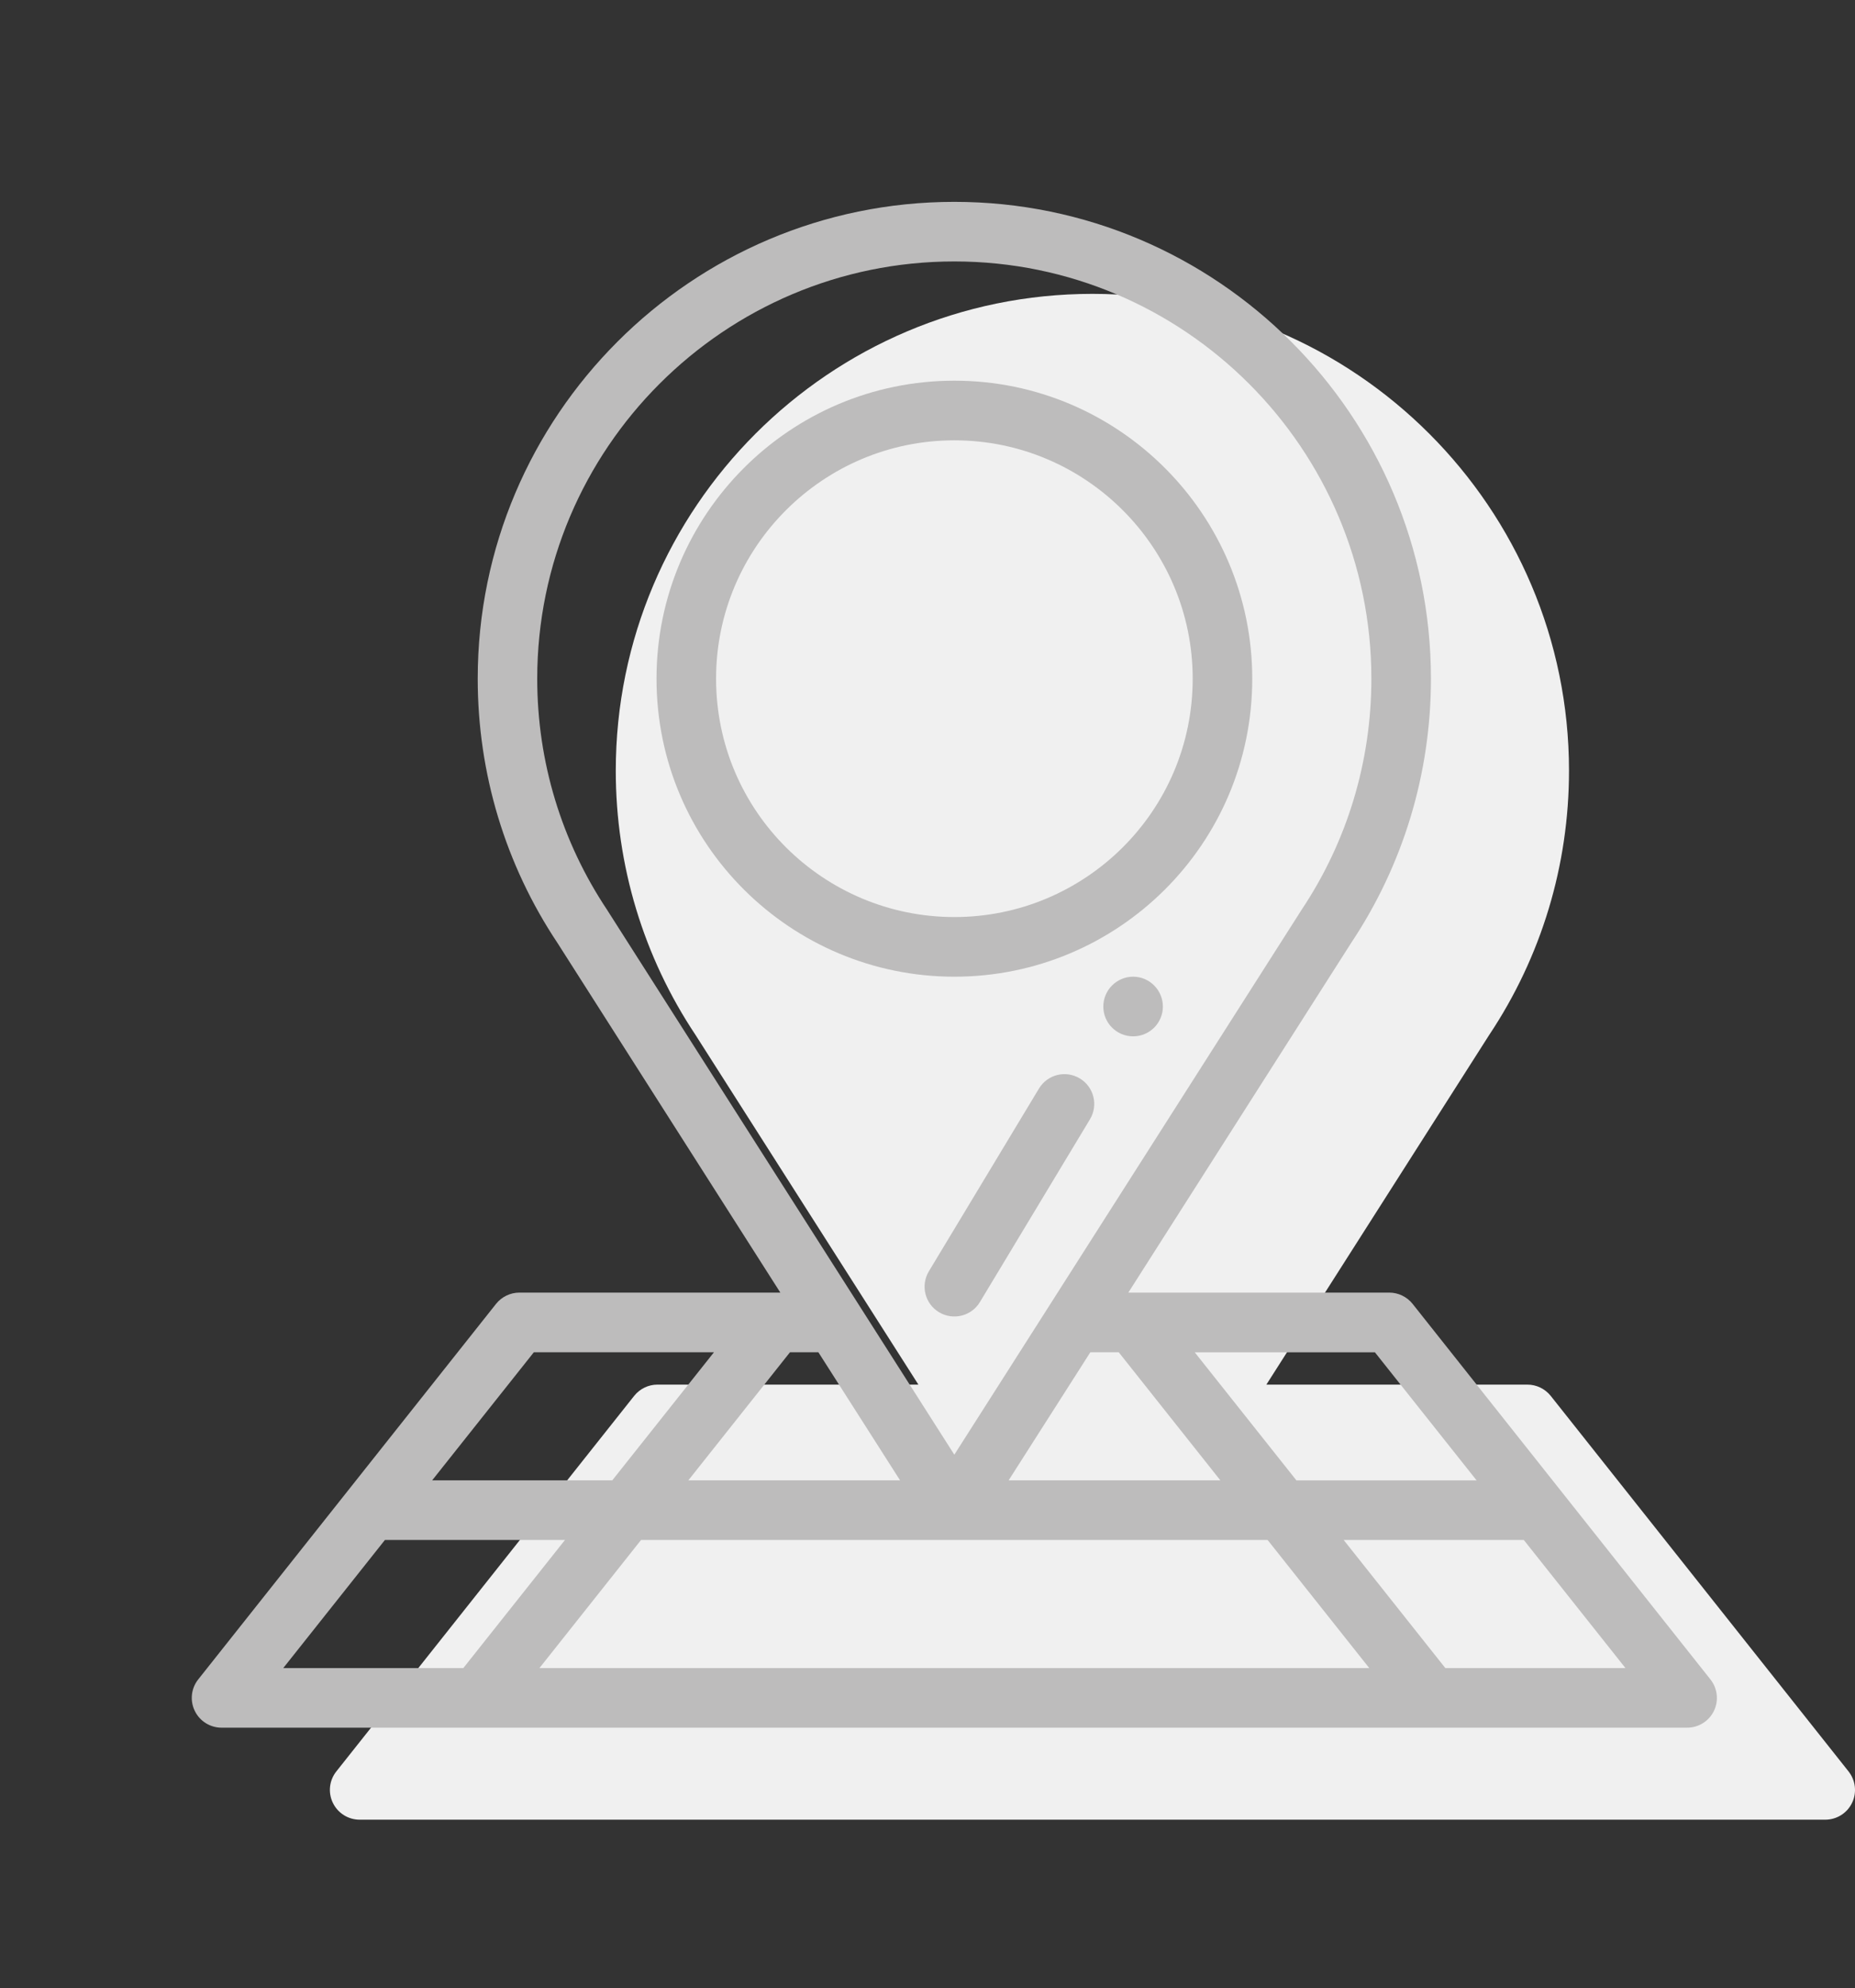
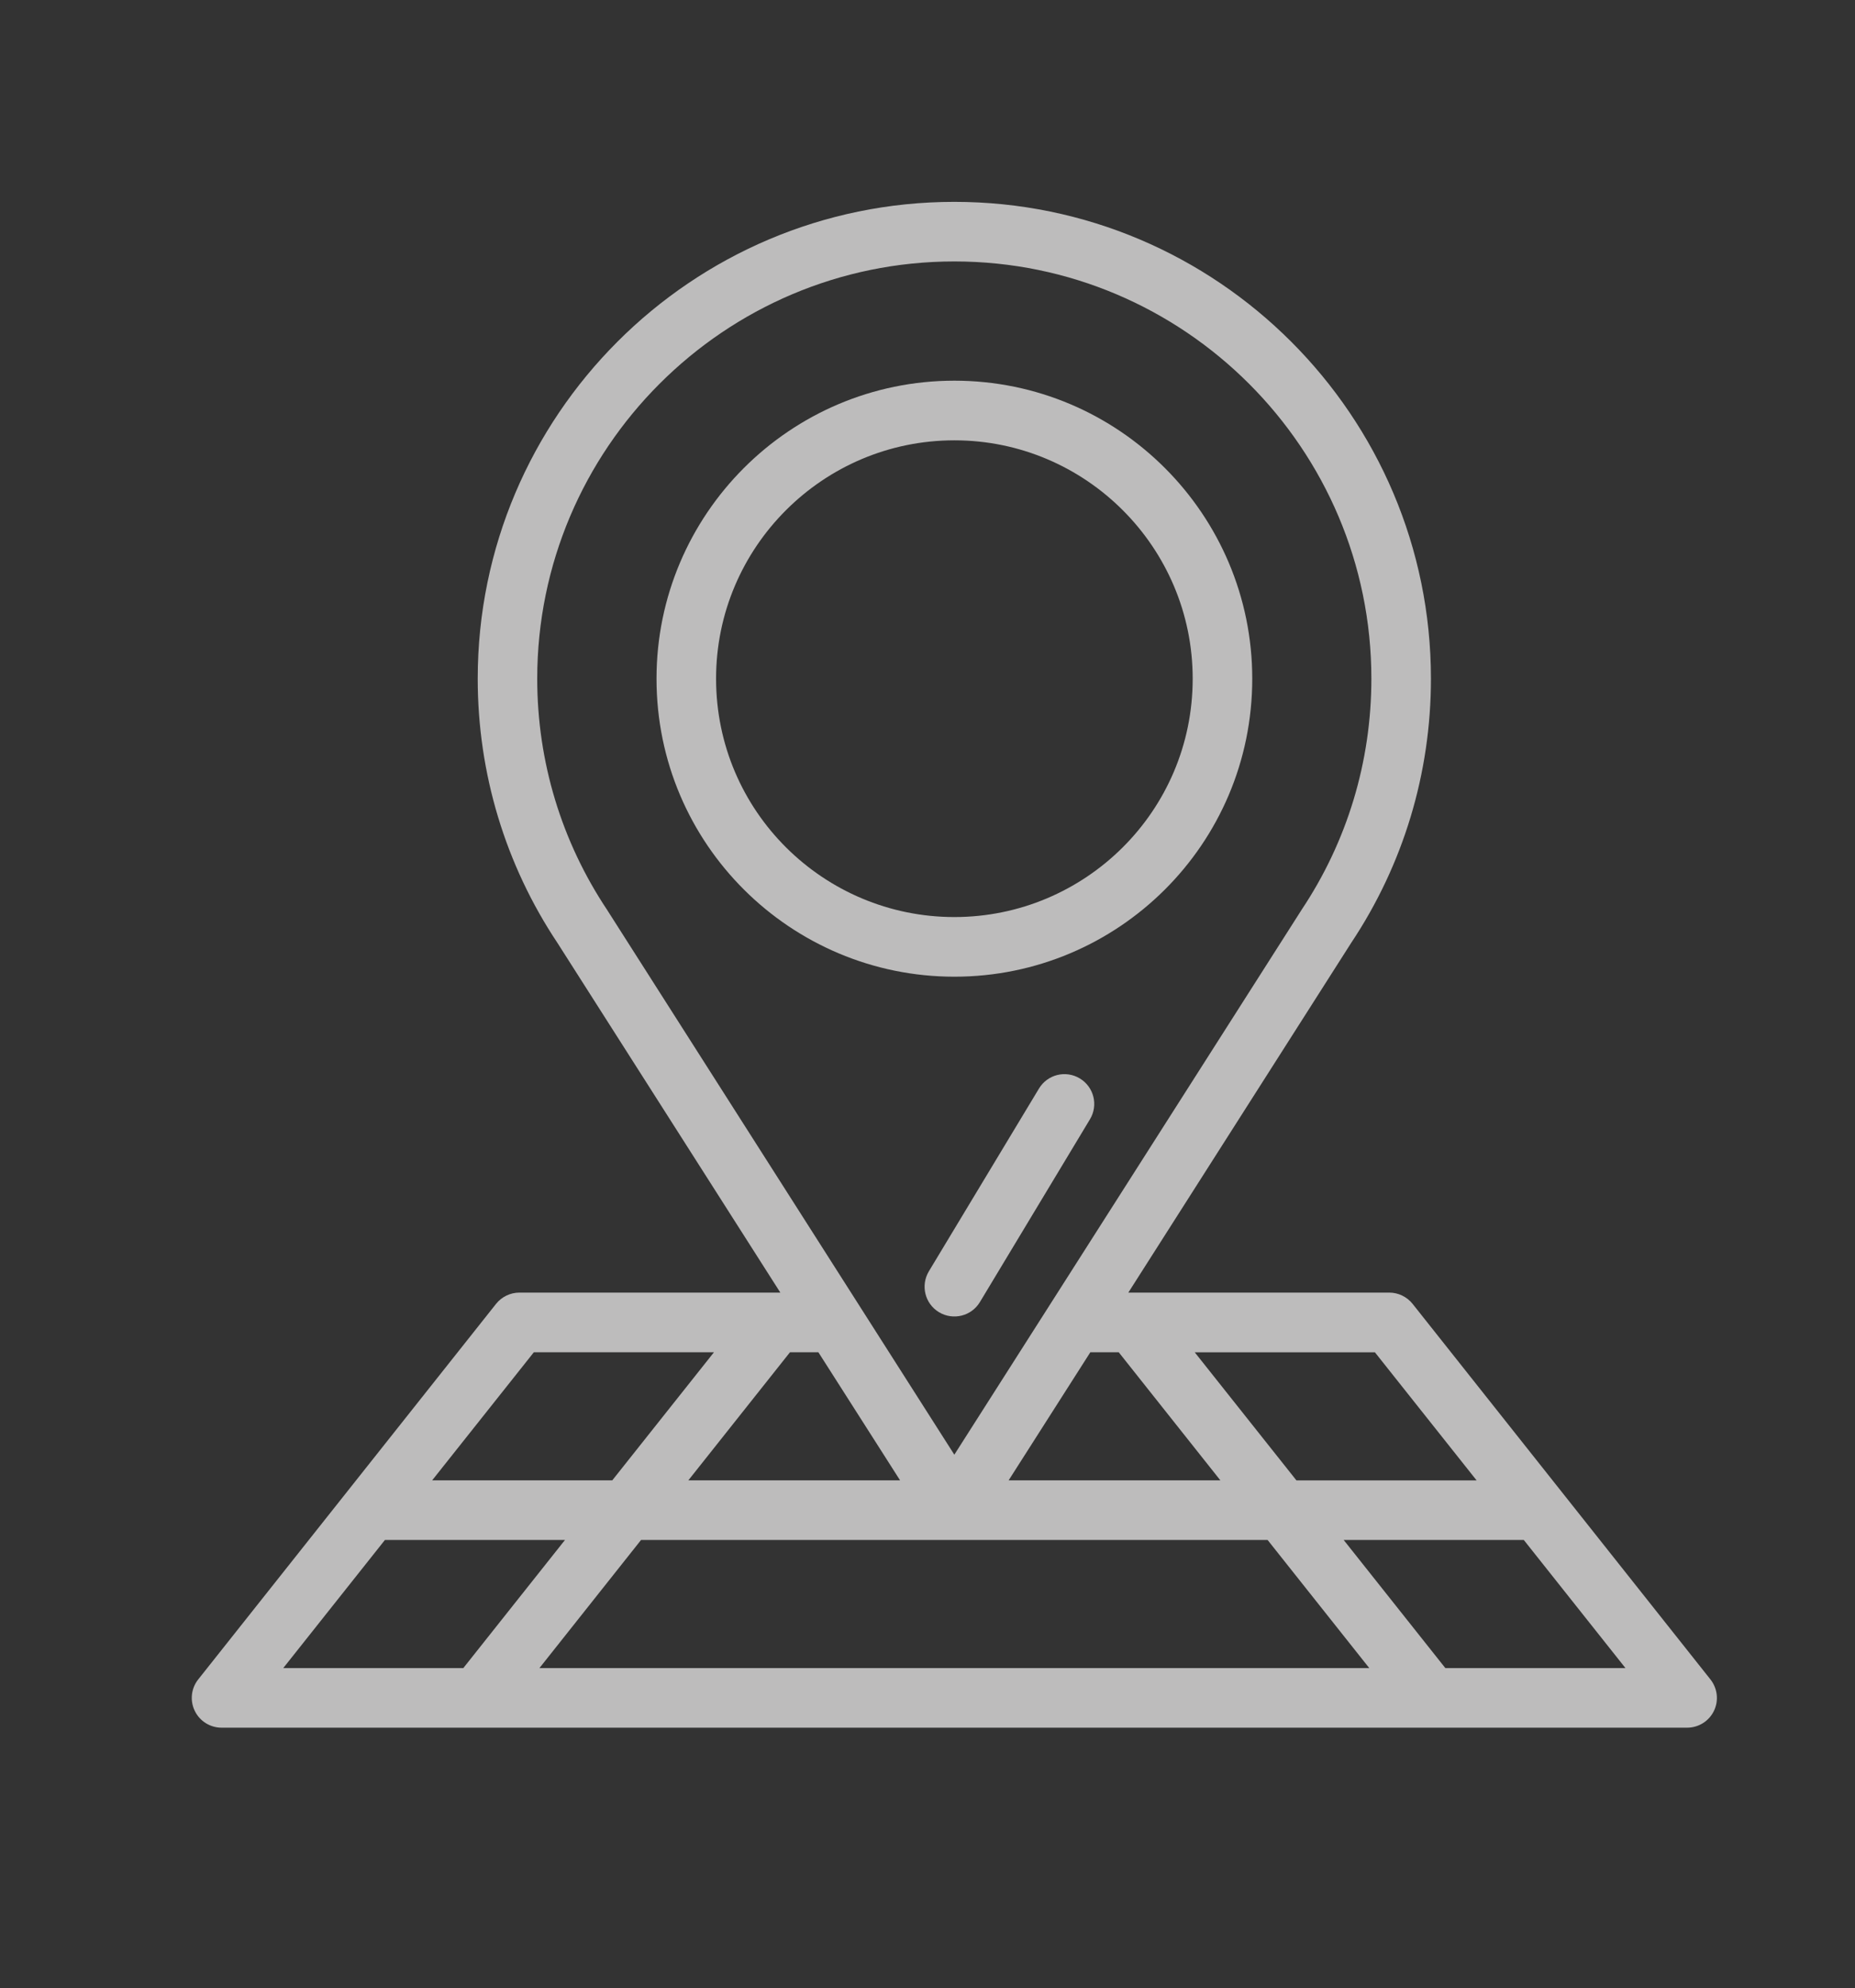
<svg xmlns="http://www.w3.org/2000/svg" version="1.1" id="Capa_1" x="0px" y="0px" width="33.604px" height="36px" viewBox="0 0 33.604 36" enable-background="new 0 0 33.604 36" xml:space="preserve">
  <rect x="0" y="0" width="33.604" height="36" fill="#333333" stroke="none" />
  <g>
-     <path fill="#F0F0F0" d="M11.489,25.274l-5.396,6.801c-0.129,0.162-0.153,0.384-0.063,0.569c0.09,0.187,0.279,0.305,0.486,0.305   h26.549c0.207,0,0.396-0.118,0.486-0.305c0.09-0.186,0.064-0.407-0.064-0.569l-5.396-6.801c-0.103-0.128-0.258-0.203-0.423-0.203   h-4.727l4.035-6.329c0.947-1.419,1.447-3.075,1.447-4.787c0-4.76-3.873-8.634-8.634-8.634s-8.634,3.874-8.634,8.634   c0,1.712,0.5,3.368,1.446,4.787l4.036,6.329h-4.728C11.747,25.071,11.592,25.146,11.489,25.274z" />
-   </g>
+     </g>
  <g>
-     <path fill="#BDBCBC" d="M20.527,17.685c-0.298,0-0.54,0.243-0.54,0.541s0.242,0.539,0.54,0.539c0.297,0,0.539-0.241,0.539-0.539   S20.824,17.685,20.527,17.685z" />
    <path fill="#BDBCBC" d="M8.987,23.608l-5.396,6.801c-0.129,0.162-0.153,0.384-0.063,0.569c0.09,0.187,0.279,0.305,0.486,0.305   h26.549c0.207,0,0.396-0.118,0.486-0.305c0.09-0.186,0.064-0.407-0.064-0.569l-5.396-6.801c-0.103-0.128-0.258-0.203-0.423-0.203   H20.44l4.035-6.329c0.947-1.419,1.447-3.075,1.447-4.787c0-4.76-3.873-8.634-8.634-8.634s-8.634,3.874-8.634,8.634   c0,1.712,0.5,3.368,1.446,4.787l4.036,6.329H9.41C9.245,23.405,9.09,23.48,8.987,23.608z M6.973,27.884h3.262l-1.842,2.32H5.131   L6.973,27.884z M14.825,24.485l1.48,2.319H12.47l1.841-2.319H14.825z M19.752,24.485h0.514l1.841,2.319h-3.835L19.752,24.485z    M22.963,27.884l1.842,2.32H9.772l1.841-2.32H22.963z M26.183,30.204l-1.842-2.32h3.263l1.842,2.32H26.183z M26.749,26.805h-3.264   l-1.842-2.319h3.264L26.749,26.805z M11.002,16.481c-0.83-1.242-1.27-2.691-1.27-4.192c0-4.165,3.39-7.555,7.556-7.555   c4.165,0,7.555,3.39,7.555,7.555c0,1.501-0.438,2.95-1.269,4.192c-0.002,0.003-0.004,0.007-0.006,0.01   c-0.355,0.555-6.008,9.422-6.28,9.849c-0.687-1.076-5.581-8.752-6.28-9.849C11.006,16.488,11.004,16.484,11.002,16.481z    M12.934,24.485l-1.842,2.319H7.829l1.842-2.319H12.934z" />
    <path fill="#BDBCBC" d="M17.289,17.685c2.962,0,5.396-2.397,5.396-5.396c0-2.976-2.42-5.396-5.396-5.396s-5.396,2.42-5.396,5.396   C11.893,15.287,14.327,17.685,17.289,17.685z M17.289,7.973c2.38,0,4.317,1.937,4.317,4.316c0,2.402-1.953,4.316-4.317,4.316   c-2.366,0-4.317-1.914-4.317-4.316C12.971,9.909,14.909,7.973,17.289,7.973z" />
    <path fill="#BDBCBC" d="M19.561,19.527c-0.256-0.154-0.586-0.072-0.74,0.184l-1.994,3.308c-0.154,0.257-0.072,0.587,0.183,0.741   c0.257,0.154,0.588,0.071,0.741-0.183l1.994-3.31C19.899,20.012,19.817,19.681,19.561,19.527z" />
  </g>
</svg>